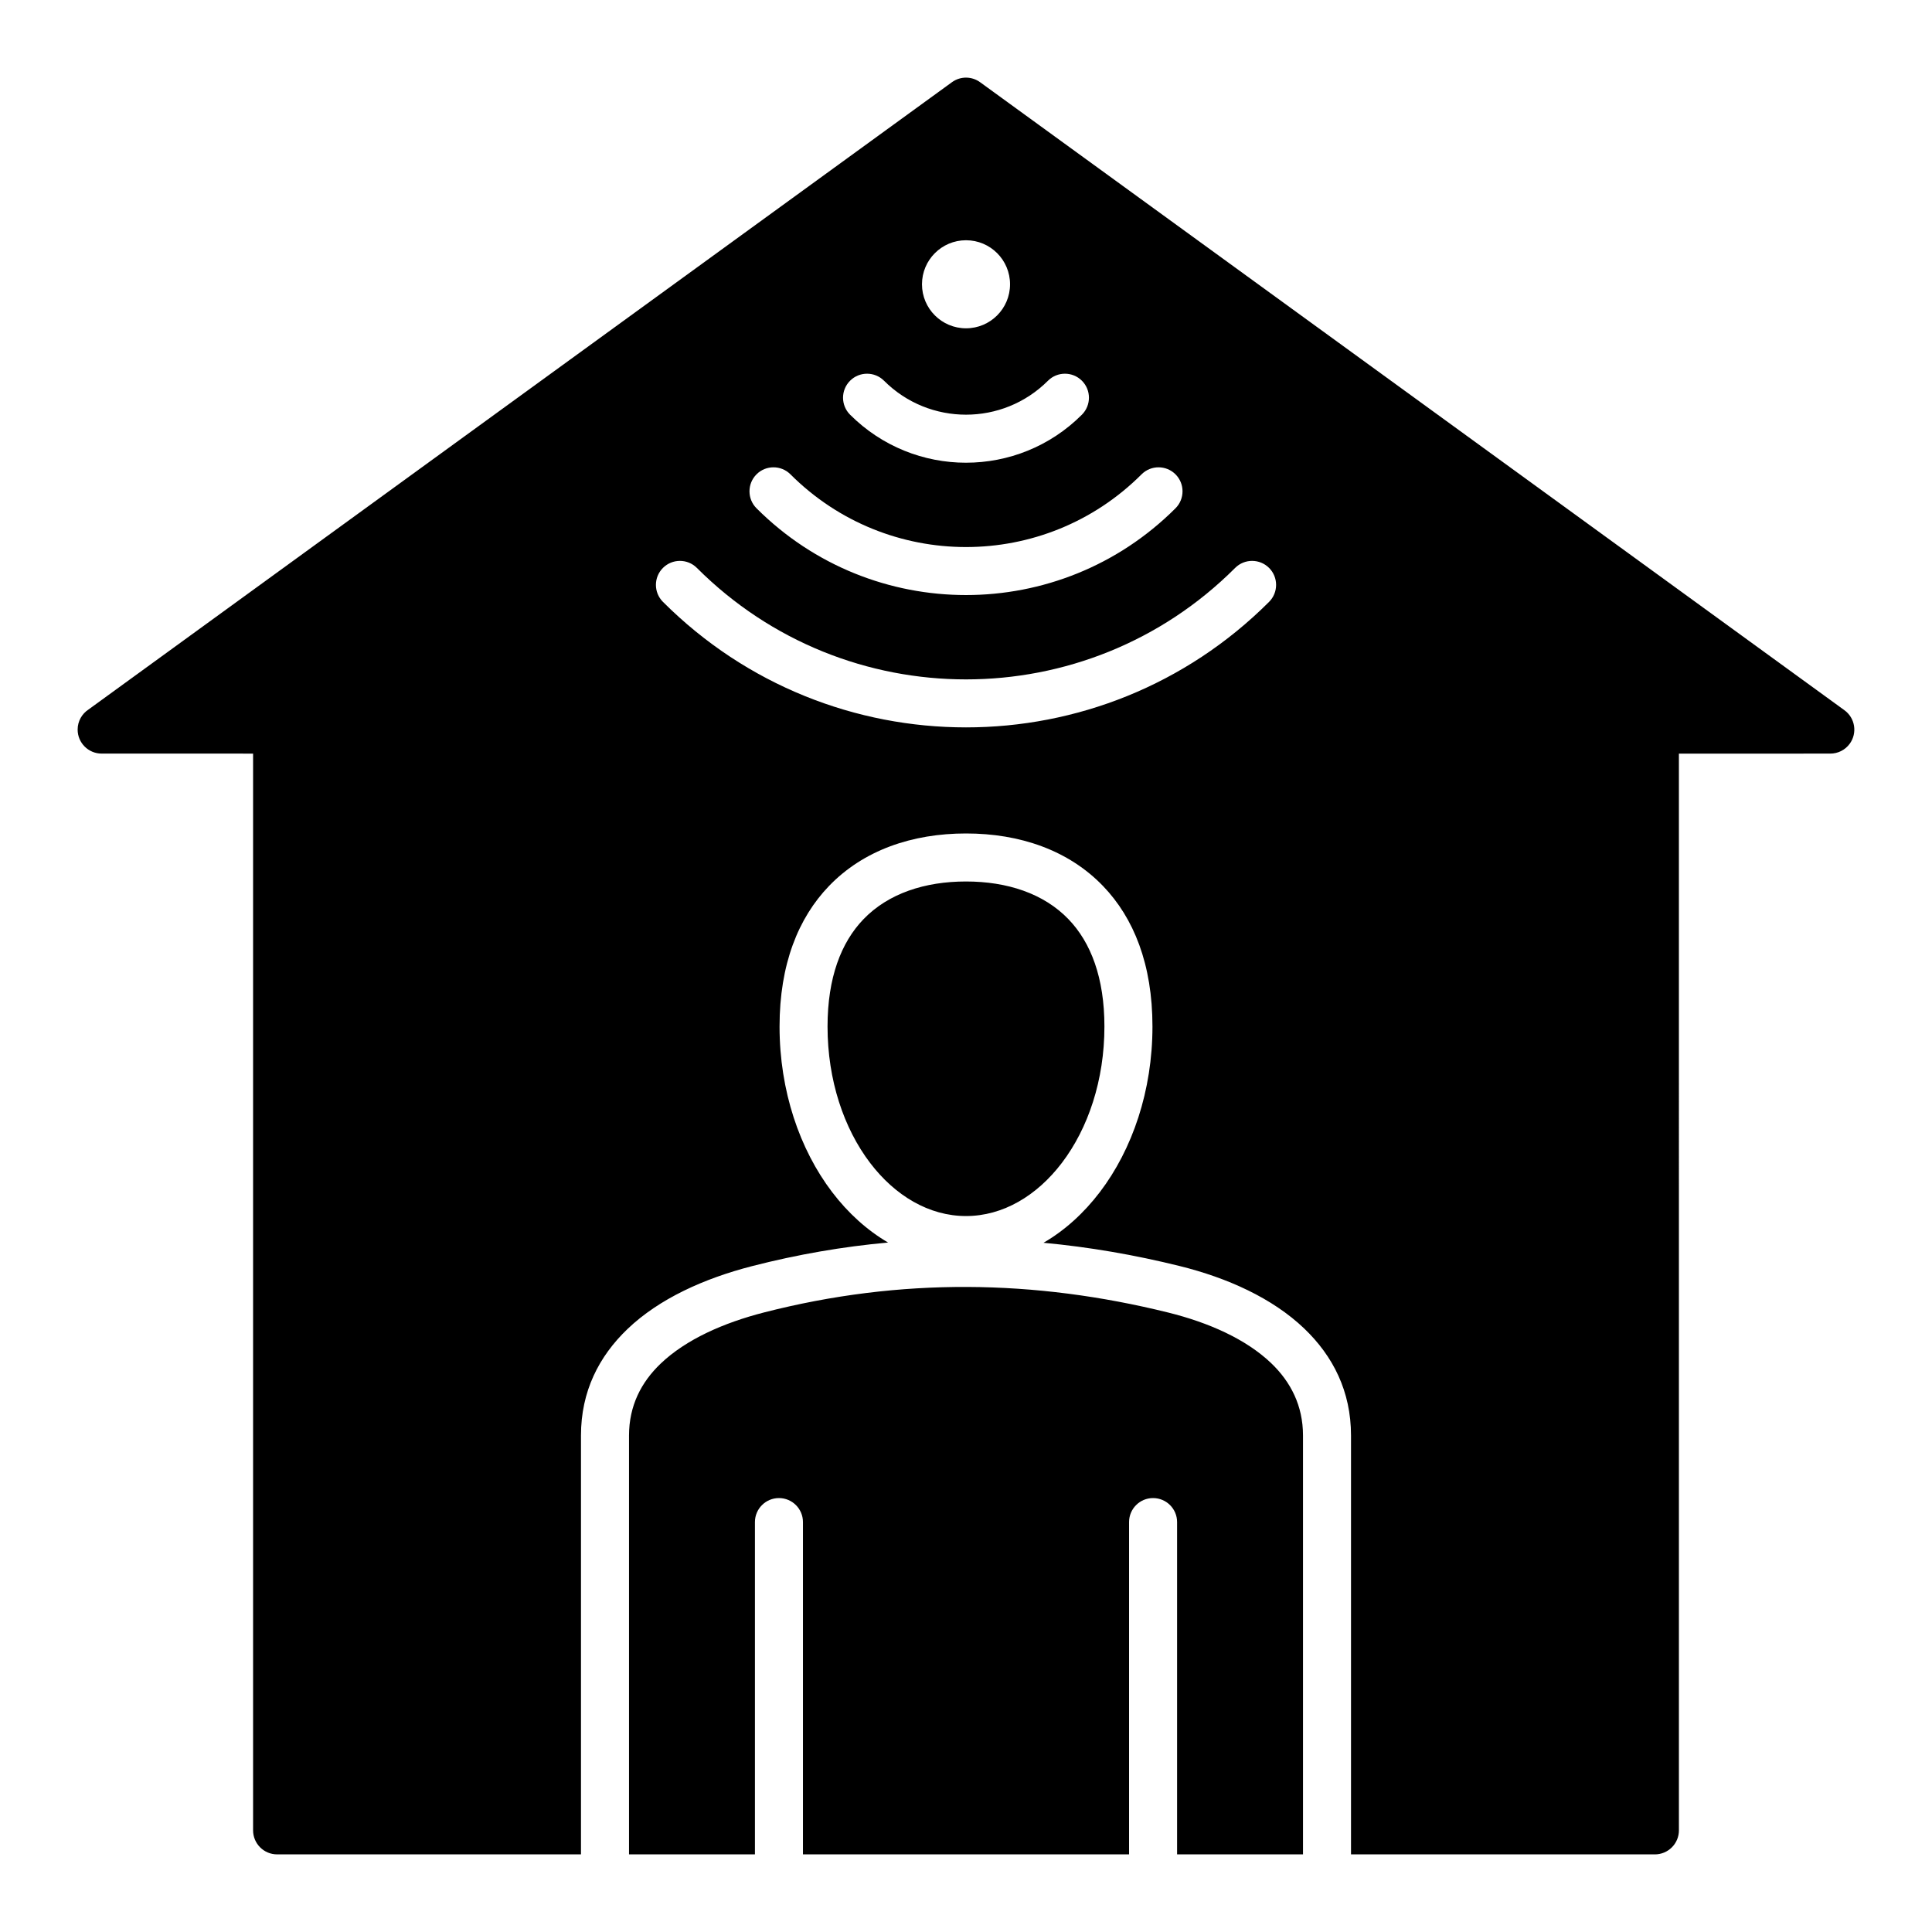
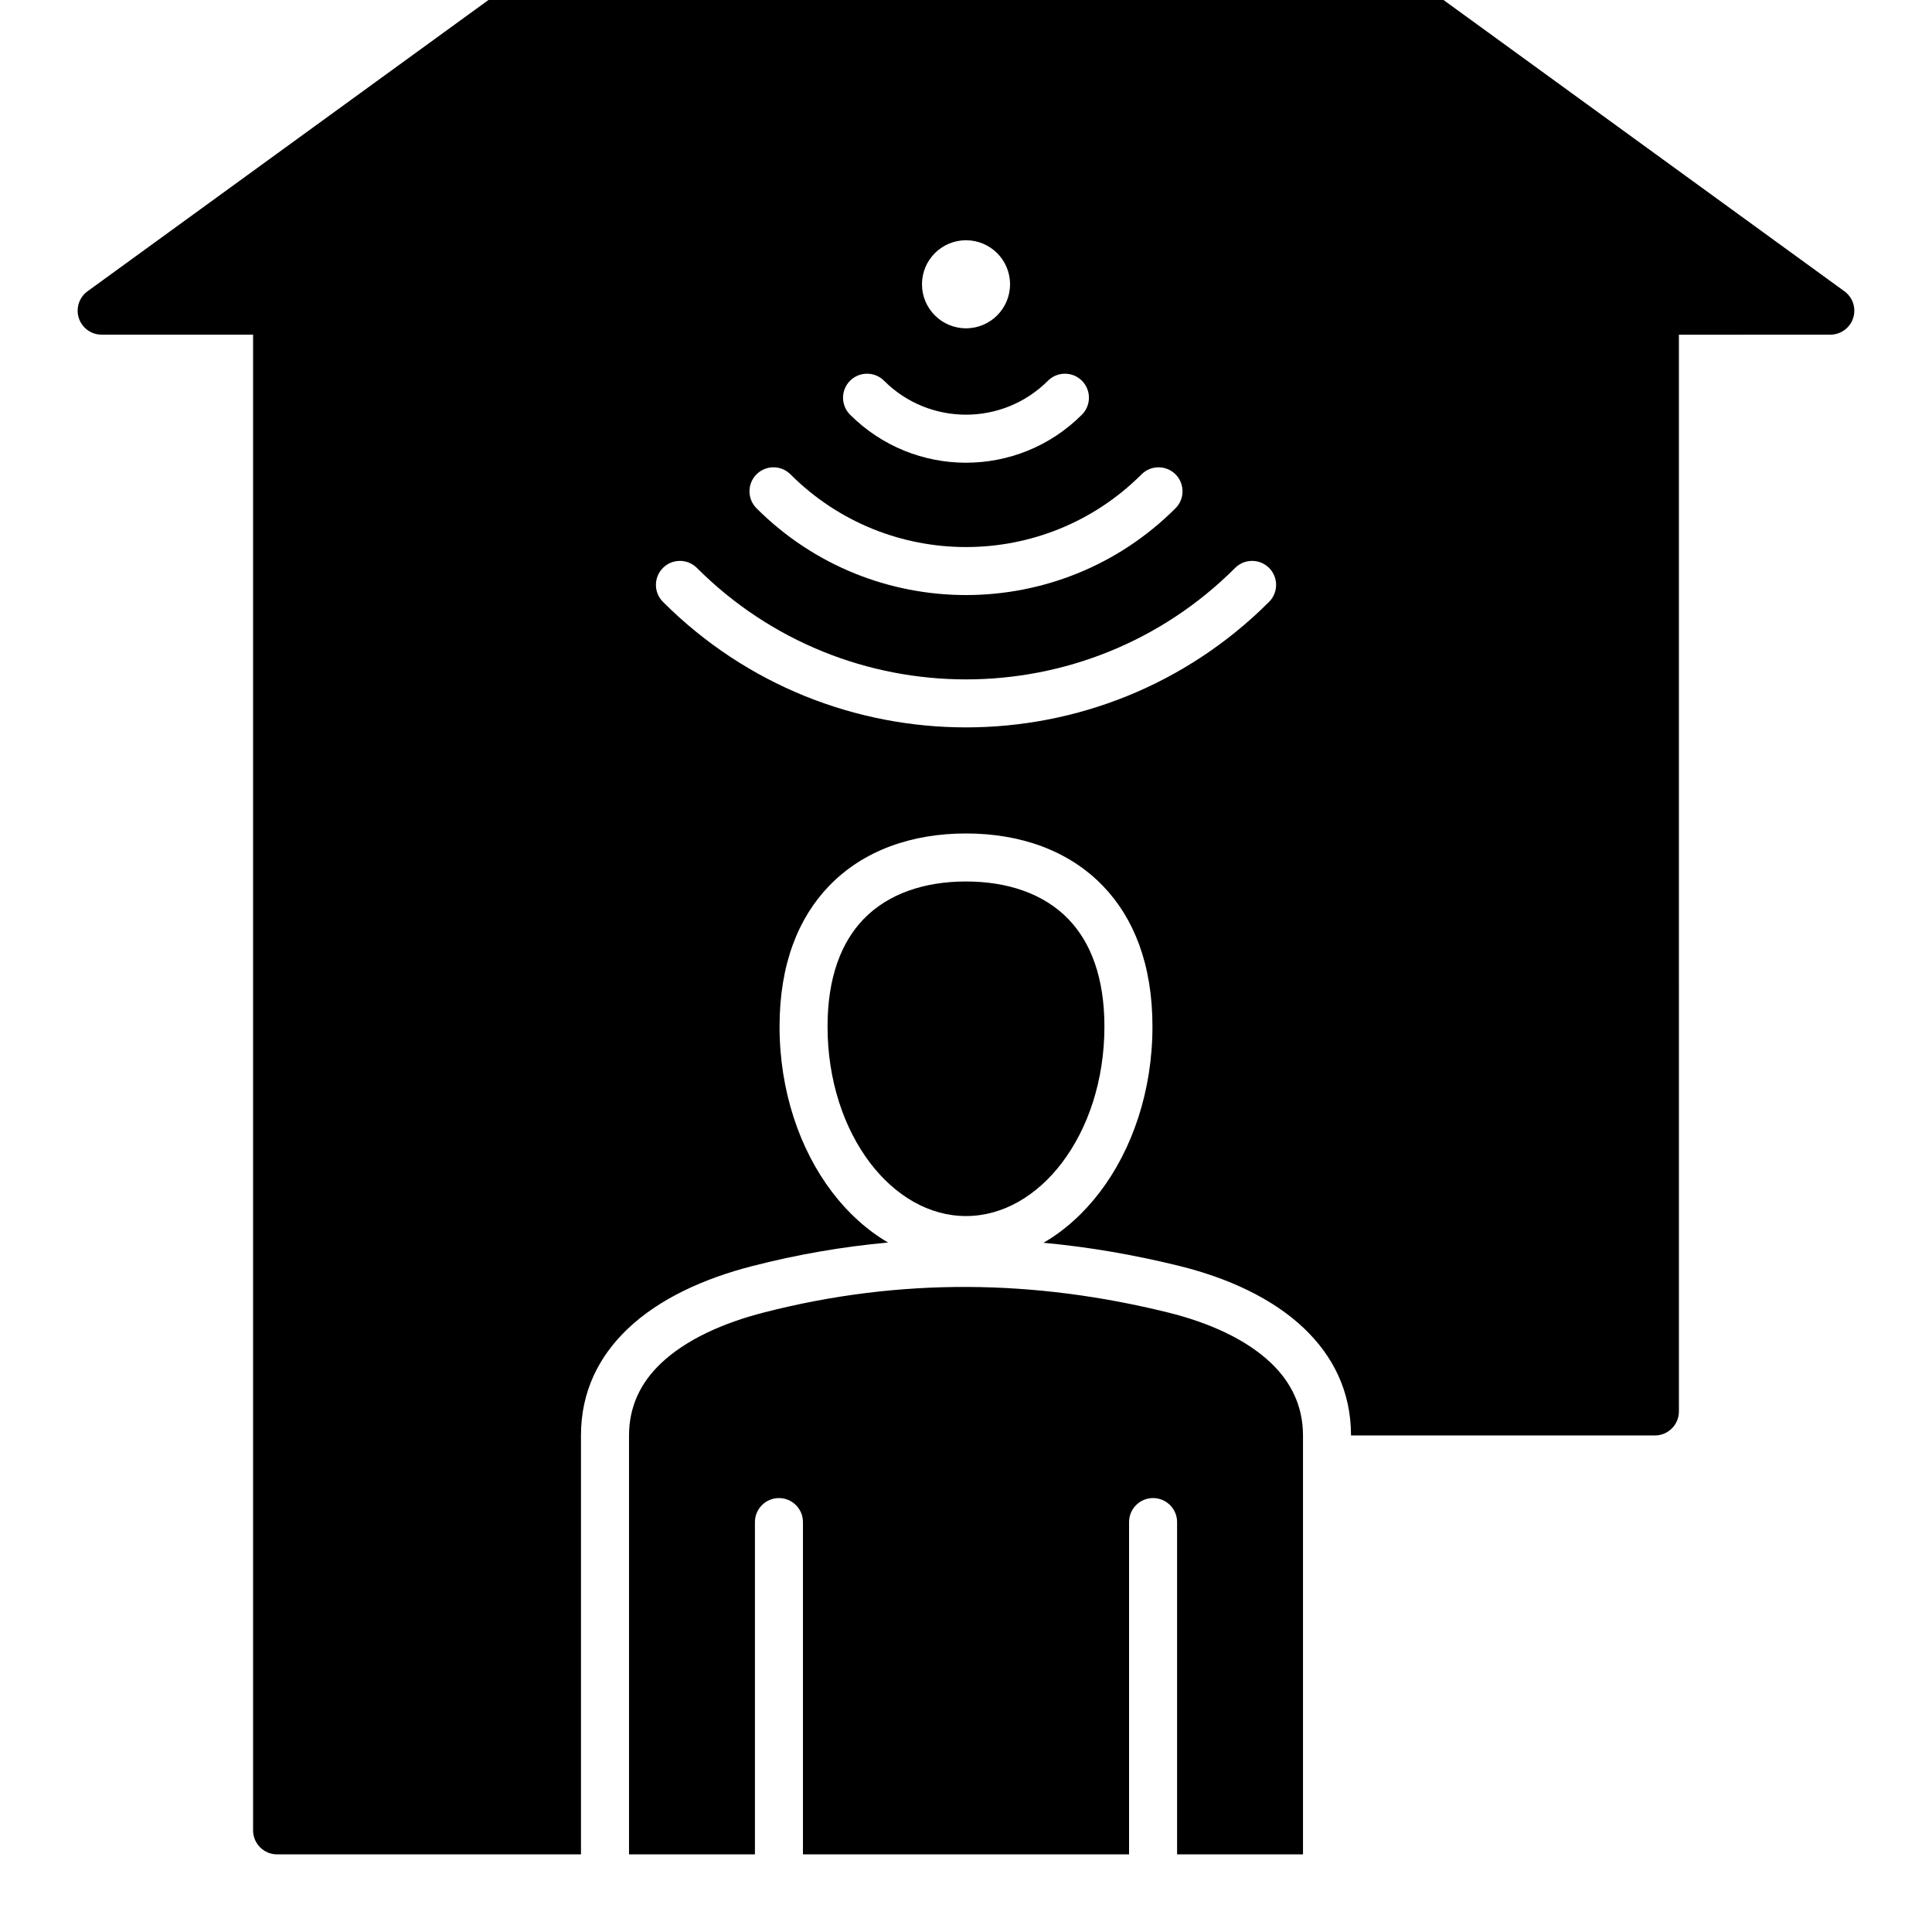
<svg xmlns="http://www.w3.org/2000/svg" fill="#000000" width="800px" height="800px" version="1.1" viewBox="144 144 512 512">
-   <path d="m211.07 343.72v285.34c0 3.516 2.852 6.367 6.359 6.367h80.535v-111.02c0-11.668 4.75-20.961 12.359-28.234 8.406-8.031 20.336-13.387 32.98-16.637 12.074-3.106 24.09-5.168 36.047-6.254-5.594-3.269-10.613-7.824-14.84-13.379-8.602-11.309-13.922-26.828-13.922-43.863 0-16.5 4.961-28.766 13.082-37.219 9.156-9.531 22.09-13.945 36.328-13.945s27.168 4.414 36.332 13.945c8.125 8.453 13.082 20.723 13.082 37.219 0 17.035-5.328 32.555-13.93 43.863-4.258 5.594-9.309 10.176-14.945 13.445 12.105 1.125 24.145 3.203 36.105 6.168 12.641 3.133 24.551 8.496 32.969 16.535 7.644 7.305 12.418 16.664 12.418 28.359v111.02h80.531c3.512 0 6.367-2.852 6.367-6.367l-0.004-285.34 40.137-0.012c1.969-0.004 3.906-0.914 5.144-2.625 2.059-2.84 1.422-6.816-1.418-8.875l-228.95-166.35c-2.172-1.648-5.242-1.762-7.562-0.078l-228.79 166.22c-1.754 1.137-2.91 3.109-2.91 5.348 0 3.516 2.852 6.359 6.359 6.359l40.137 0.004zm163.53 108.48c-6.977-9.168-11.293-21.945-11.293-36.16 0-12.953 3.602-22.277 9.504-28.418 6.582-6.848 16.281-10.02 27.184-10.02 10.906 0 20.605 3.168 27.184 10.02 5.902 6.141 9.504 15.473 9.504 28.418 0 14.211-4.312 26.992-11.293 36.16-6.613 8.684-15.598 14.066-25.395 14.066-9.789-0.004-18.781-5.379-25.395-14.066zm-55.523 53.176c6.719-6.418 16.664-10.805 27.359-13.555 18.121-4.656 36.102-6.84 53.945-6.766 17.828 0.074 35.578 2.414 53.234 6.789 10.676 2.648 20.562 7.016 27.254 13.402 5.195 4.969 8.438 11.293 8.438 19.164v111.02h-33.367v-88.066c0-3.516-2.852-6.359-6.367-6.359s-6.359 2.852-6.359 6.359v88.066h-86.422v-88.066c0-3.516-2.852-6.359-6.359-6.359-3.516 0-6.367 2.852-6.367 6.359v88.066h-33.367v-111.02c0-7.832 3.215-14.105 8.379-19.031zm80.926-168.61c-29.07 0-58.137-11.09-80.316-33.266-2.481-2.481-2.481-6.512 0-8.996 2.481-2.481 6.512-2.481 8.996 0 19.691 19.695 45.504 29.543 71.32 29.543 25.809 0 51.629-9.844 71.32-29.543 2.481-2.481 6.512-2.481 8.996 0 2.481 2.481 2.481 6.512 0 8.996-22.18 22.172-51.254 33.266-80.316 33.266zm0-35.07c-20.094 0-40.188-7.668-55.52-22.996-2.481-2.481-2.481-6.512 0-8.996 2.481-2.481 6.512-2.481 8.996 0 12.848 12.848 29.684 19.27 46.523 19.27 16.836 0 33.676-6.422 46.523-19.27 2.481-2.481 6.512-2.481 8.996 0 2.481 2.481 2.481 6.512 0 8.996-15.332 15.328-35.43 22.996-55.52 22.996zm0-35.07c-11.121 0-22.234-4.246-30.723-12.727-2.488-2.488-2.488-6.512 0-9 2.481-2.481 6.512-2.481 8.996 0 6 6 13.859 8.996 21.723 8.996s15.727-3 21.723-8.996c2.481-2.481 6.512-2.481 8.996 0 2.481 2.481 2.481 6.512 0 8.996-8.48 8.488-19.602 12.73-30.715 12.73zm0-35.621c-6.438 0-11.668-5.223-11.668-11.668 0-6.445 5.223-11.668 11.668-11.668 6.445 0 11.668 5.223 11.668 11.668 0 6.445-5.223 11.668-11.668 11.668z" fill-rule="evenodd" />
+   <path d="m211.07 343.72v285.34c0 3.516 2.852 6.367 6.359 6.367h80.535v-111.02c0-11.668 4.75-20.961 12.359-28.234 8.406-8.031 20.336-13.387 32.98-16.637 12.074-3.106 24.09-5.168 36.047-6.254-5.594-3.269-10.613-7.824-14.84-13.379-8.602-11.309-13.922-26.828-13.922-43.863 0-16.5 4.961-28.766 13.082-37.219 9.156-9.531 22.09-13.945 36.328-13.945s27.168 4.414 36.332 13.945c8.125 8.453 13.082 20.723 13.082 37.219 0 17.035-5.328 32.555-13.93 43.863-4.258 5.594-9.309 10.176-14.945 13.445 12.105 1.125 24.145 3.203 36.105 6.168 12.641 3.133 24.551 8.496 32.969 16.535 7.644 7.305 12.418 16.664 12.418 28.359h80.531c3.512 0 6.367-2.852 6.367-6.367l-0.004-285.34 40.137-0.012c1.969-0.004 3.906-0.914 5.144-2.625 2.059-2.84 1.422-6.816-1.418-8.875l-228.95-166.35c-2.172-1.648-5.242-1.762-7.562-0.078l-228.79 166.22c-1.754 1.137-2.91 3.109-2.91 5.348 0 3.516 2.852 6.359 6.359 6.359l40.137 0.004zm163.53 108.48c-6.977-9.168-11.293-21.945-11.293-36.16 0-12.953 3.602-22.277 9.504-28.418 6.582-6.848 16.281-10.02 27.184-10.02 10.906 0 20.605 3.168 27.184 10.02 5.902 6.141 9.504 15.473 9.504 28.418 0 14.211-4.312 26.992-11.293 36.16-6.613 8.684-15.598 14.066-25.395 14.066-9.789-0.004-18.781-5.379-25.395-14.066zm-55.523 53.176c6.719-6.418 16.664-10.805 27.359-13.555 18.121-4.656 36.102-6.84 53.945-6.766 17.828 0.074 35.578 2.414 53.234 6.789 10.676 2.648 20.562 7.016 27.254 13.402 5.195 4.969 8.438 11.293 8.438 19.164v111.02h-33.367v-88.066c0-3.516-2.852-6.359-6.367-6.359s-6.359 2.852-6.359 6.359v88.066h-86.422v-88.066c0-3.516-2.852-6.359-6.359-6.359-3.516 0-6.367 2.852-6.367 6.359v88.066h-33.367v-111.02c0-7.832 3.215-14.105 8.379-19.031zm80.926-168.61c-29.07 0-58.137-11.09-80.316-33.266-2.481-2.481-2.481-6.512 0-8.996 2.481-2.481 6.512-2.481 8.996 0 19.691 19.695 45.504 29.543 71.32 29.543 25.809 0 51.629-9.844 71.32-29.543 2.481-2.481 6.512-2.481 8.996 0 2.481 2.481 2.481 6.512 0 8.996-22.18 22.172-51.254 33.266-80.316 33.266zm0-35.07c-20.094 0-40.188-7.668-55.52-22.996-2.481-2.481-2.481-6.512 0-8.996 2.481-2.481 6.512-2.481 8.996 0 12.848 12.848 29.684 19.27 46.523 19.27 16.836 0 33.676-6.422 46.523-19.27 2.481-2.481 6.512-2.481 8.996 0 2.481 2.481 2.481 6.512 0 8.996-15.332 15.328-35.43 22.996-55.52 22.996zm0-35.07c-11.121 0-22.234-4.246-30.723-12.727-2.488-2.488-2.488-6.512 0-9 2.481-2.481 6.512-2.481 8.996 0 6 6 13.859 8.996 21.723 8.996s15.727-3 21.723-8.996c2.481-2.481 6.512-2.481 8.996 0 2.481 2.481 2.481 6.512 0 8.996-8.48 8.488-19.602 12.73-30.715 12.73zm0-35.621c-6.438 0-11.668-5.223-11.668-11.668 0-6.445 5.223-11.668 11.668-11.668 6.445 0 11.668 5.223 11.668 11.668 0 6.445-5.223 11.668-11.668 11.668z" fill-rule="evenodd" />
</svg>